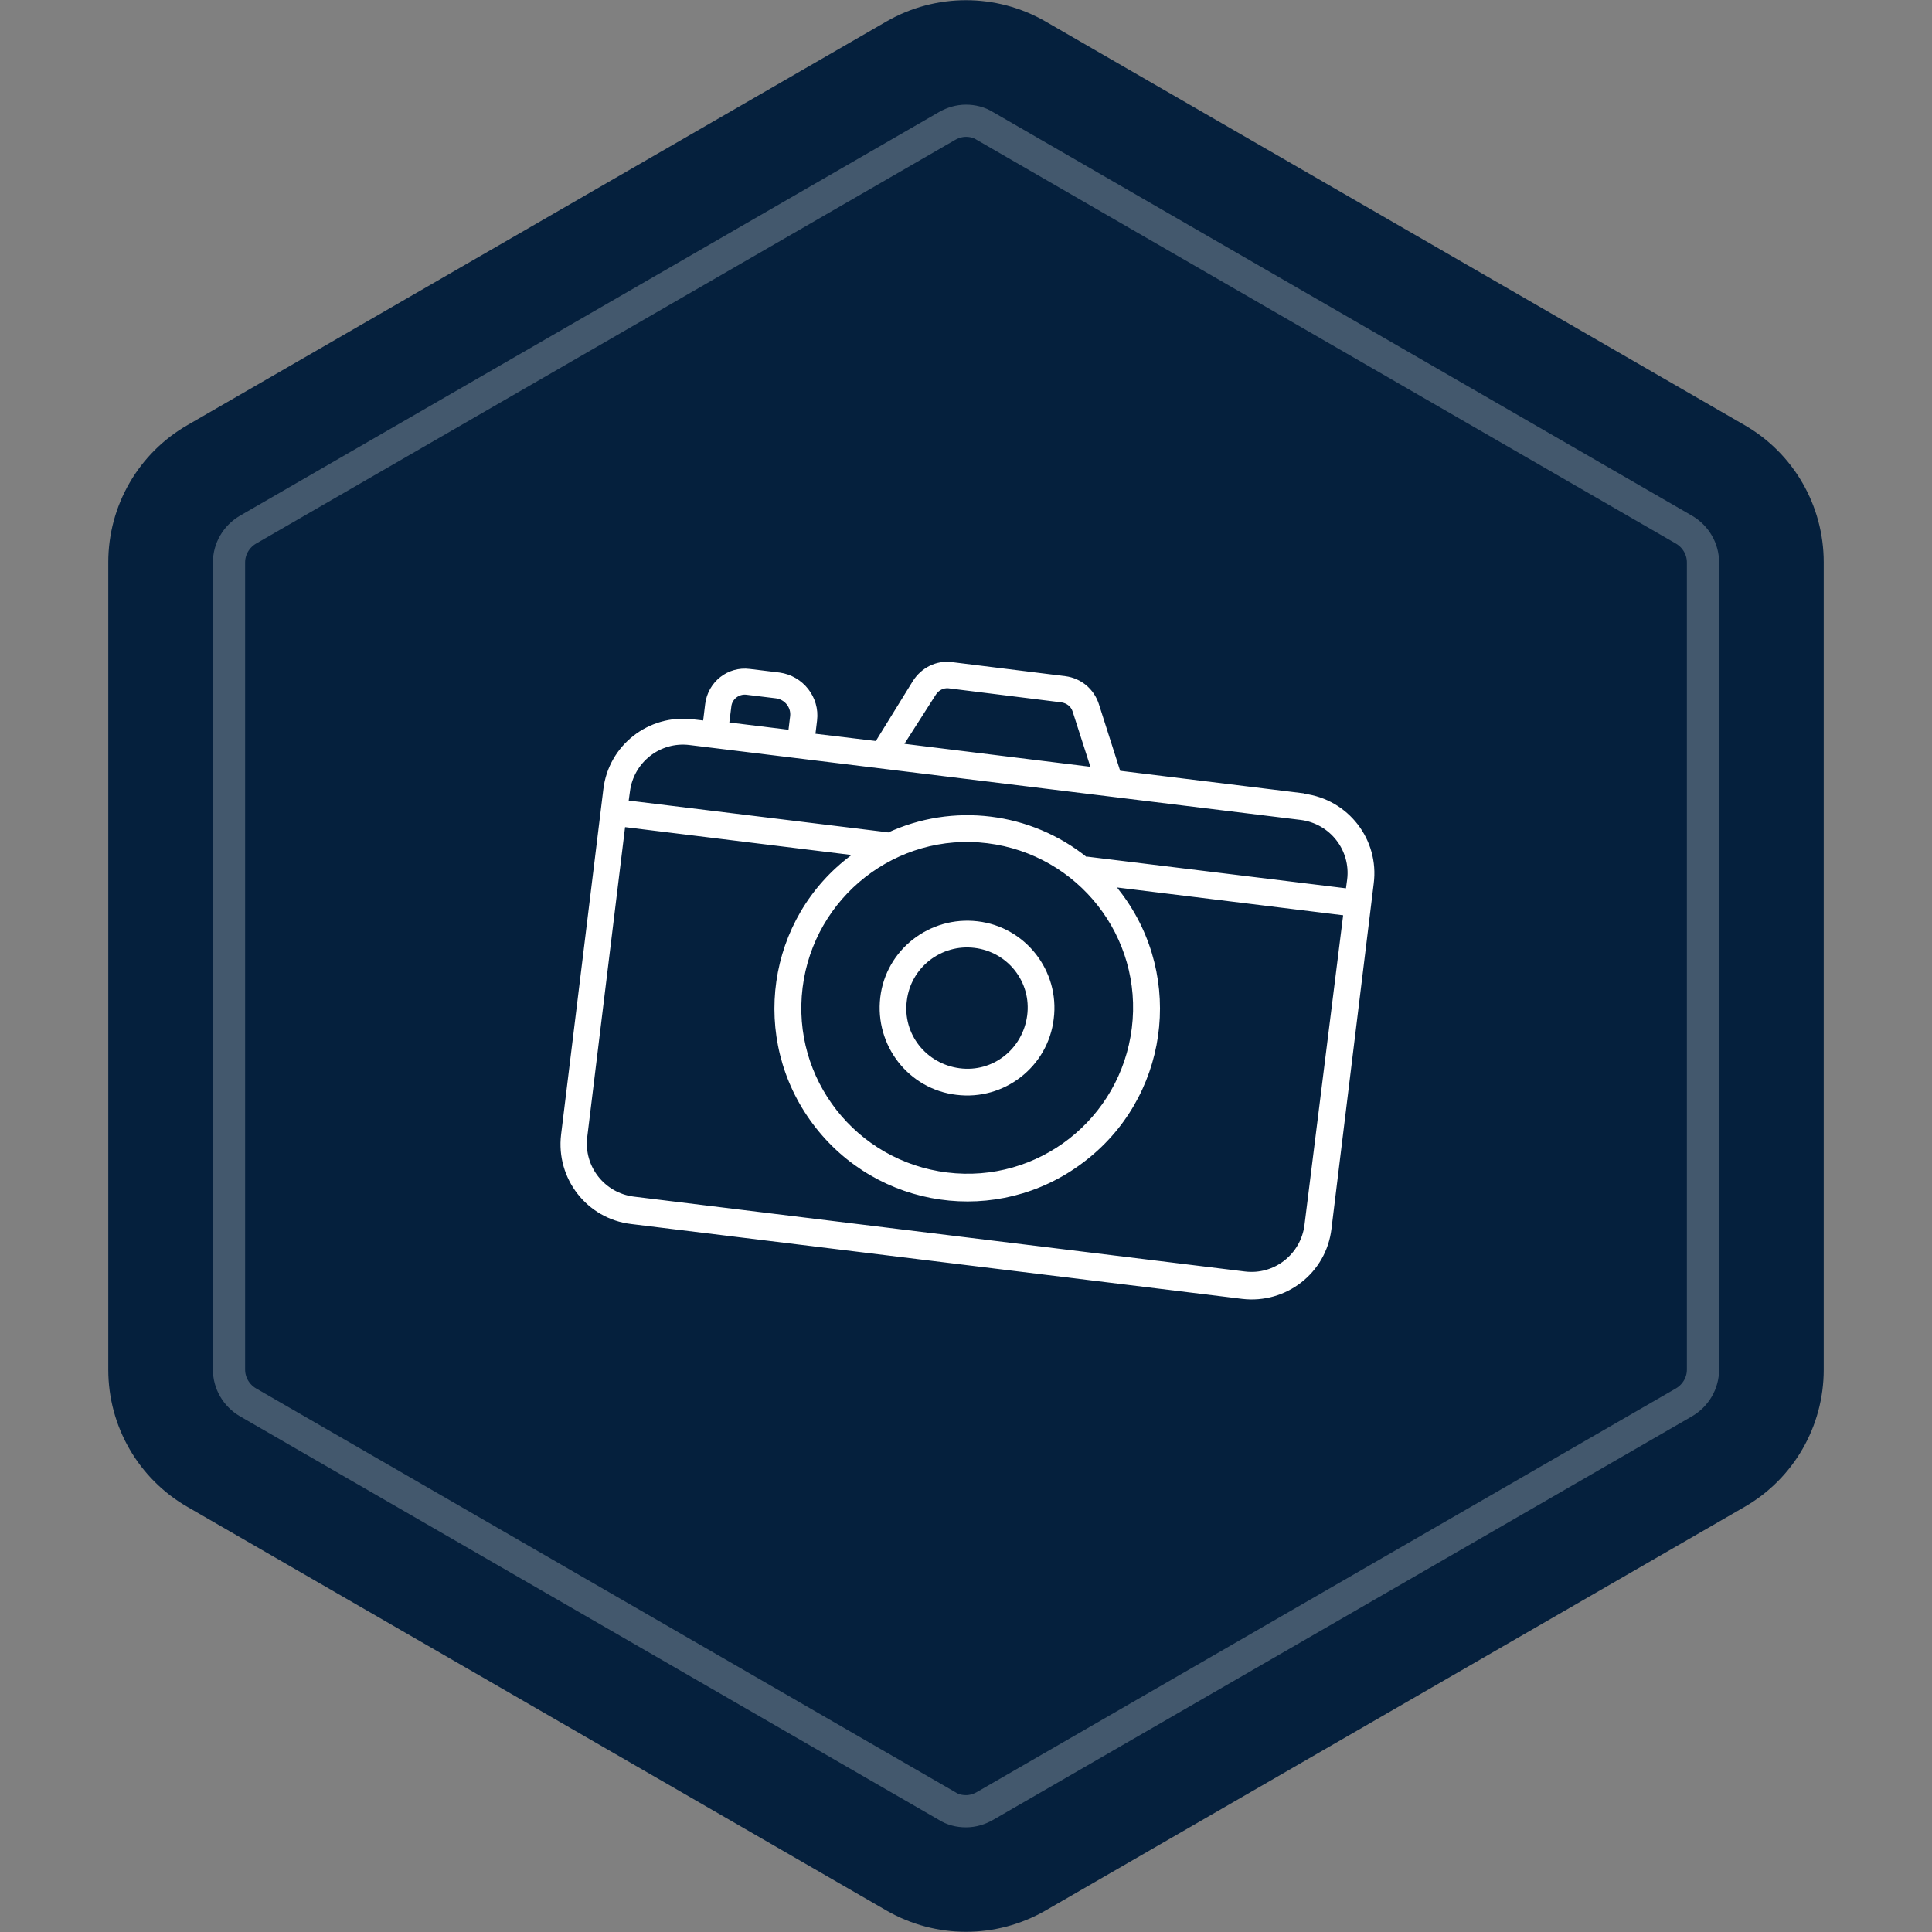
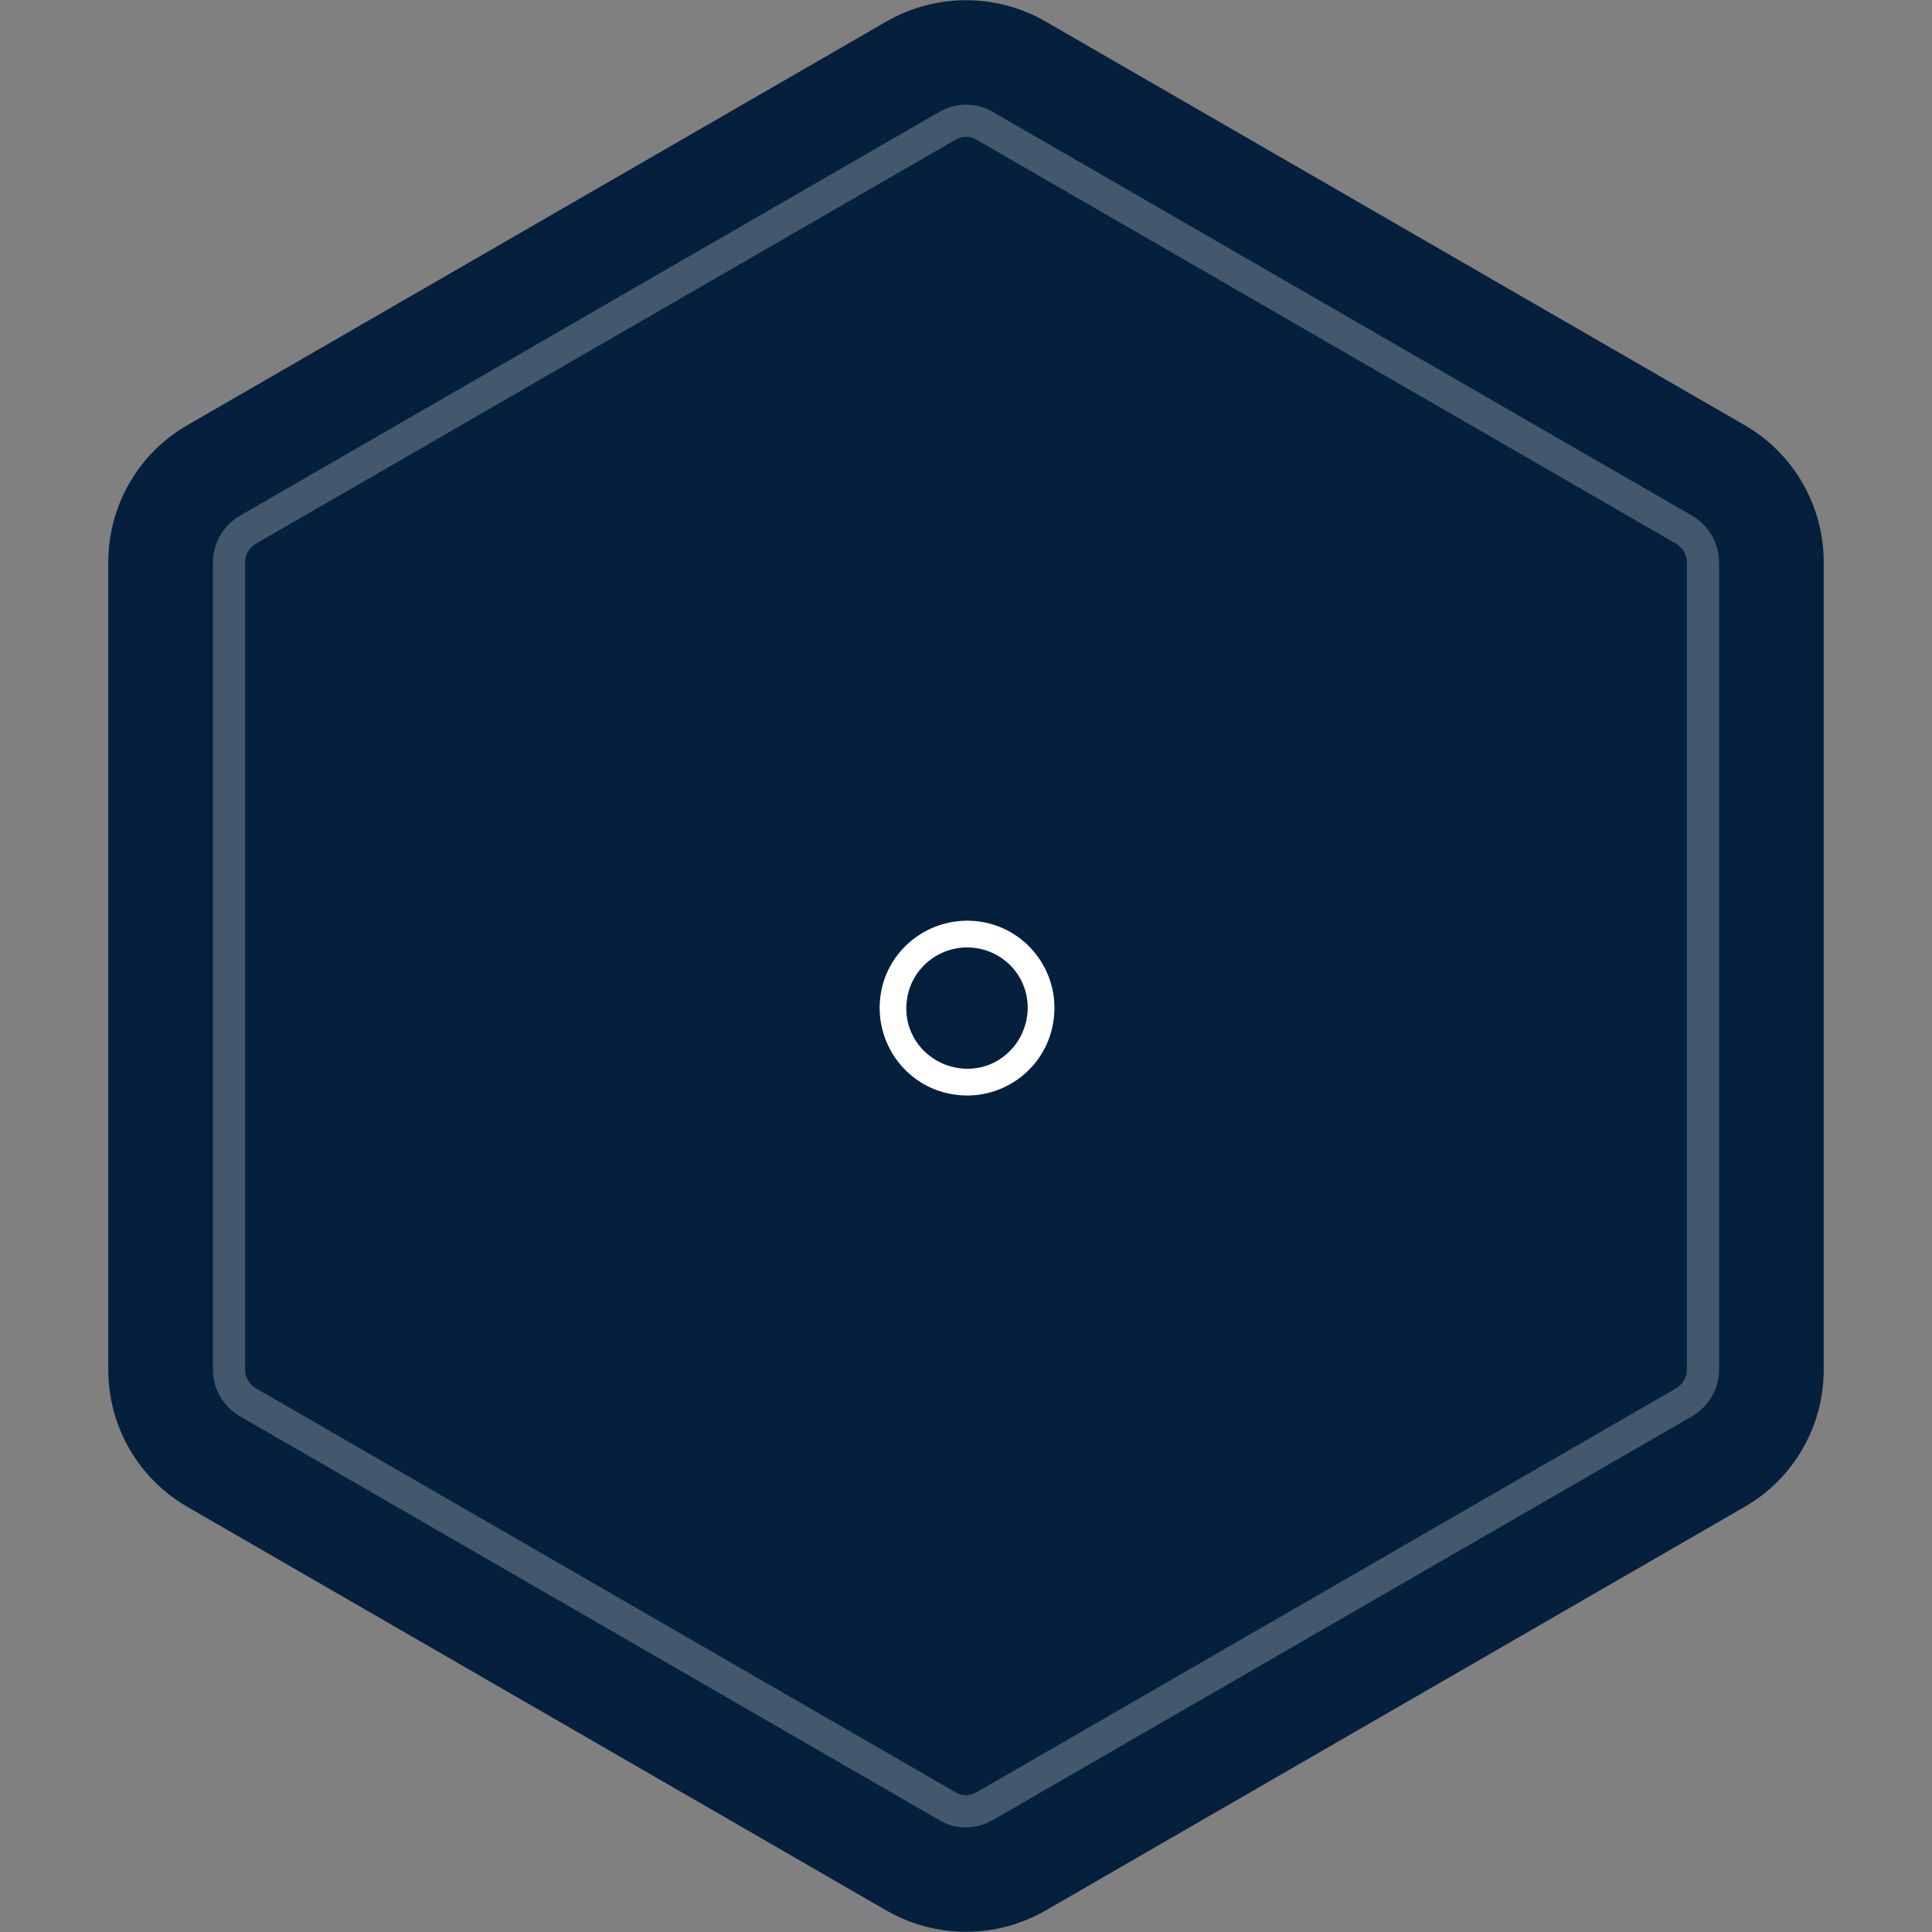
<svg xmlns="http://www.w3.org/2000/svg" id="Calque_1" data-name="Calque 1" viewBox="0 0 48 48">
  <rect x="0" y="0" width="48" height="48" fill="#808080" stroke="none" />
  <defs>
    <style>
      .cls-1 {
        fill: none;
        stroke: #43586d;
        stroke-miterlimit: 10;
        stroke-width: .8px;
      }

      .cls-2 {
        fill: #fff;
      }

      .cls-3 {
        fill: #05203d;
      }
    </style>
  </defs>
  <g>
    <path class="cls-3" d="M2.69,13.97v20.06c0,1.41.75,2.71,1.97,3.41l17.37,10.03c1.22.7,2.72.7,3.94,0l17.37-10.03c1.22-.7,1.97-2,1.97-3.41V13.97c0-1.41-.75-2.71-1.97-3.41L25.97.53c-1.22-.7-2.72-.7-3.94,0L4.66,10.56c-1.22.7-1.97,2-1.97,3.41Z" />
    <path class="cls-1" d="M24,3c.16,0,.33.04.47.13l17.37,10.03c.29.17.47.48.47.81v20.06c0,.33-.18.64-.47.81l-17.37,10.03c-.14.08-.3.13-.47.13s-.33-.04-.47-.13l-17.37-10.03c-.29-.17-.47-.48-.47-.81V13.97c0-.33.18-.64.47-.81L23.53,3.13c.14-.08.3-.13.47-.13Z" />
  </g>
  <g>
-     <path class="cls-2" d="M32.39,19.71l-4.56-.56-.53-1.66c-.12-.37-.44-.64-.83-.69l-2.82-.35c-.39-.05-.76.14-.97.47l-.92,1.49-1.5-.18.04-.33c.07-.58-.35-1.11-.93-1.19l-.74-.09c-.55-.07-1.04.32-1.11.87h0l-.05.41-.26-.03c-1.09-.13-2.09.64-2.22,1.74l-1.05,8.58c-.13,1.09.64,2.09,1.74,2.22l15.18,1.86c1.09.13,2.09-.64,2.22-1.74l1.05-8.58c.14-1.09-.63-2.09-1.73-2.23,0,0,0,0,0,0ZM18.17,17.55c.02-.18.19-.31.37-.29l.74.09c.22.03.38.23.35.45l-.04.33-1.47-.18.05-.4ZM23.25,17.26c.07-.11.19-.17.31-.16l2.81.35c.13.02.24.1.28.23l.44,1.37-4.62-.57.78-1.22ZM32.41,30.43c-.09.73-.75,1.25-1.48,1.16l-15.18-1.86c-.73-.09-1.25-.75-1.16-1.48l.94-7.7,5.61.69h.02c-2.12,1.57-2.55,4.57-.96,6.69s4.59,2.55,6.7.96c2.12-1.58,2.55-4.59.96-6.7-.04-.05-.08-.1-.12-.16l.02.02,5.61.69-.96,7.69ZM24.53,20.95c2.26.28,3.87,2.33,3.59,4.59s-2.33,3.87-4.59,3.59-3.87-2.33-3.59-4.59h0c.28-2.26,2.34-3.87,4.59-3.59ZM33.44,22.07l-6.45-.79.03.03c-1.41-1.14-3.35-1.38-4.99-.61l.04-.02-6.45-.79.03-.22c.09-.73.75-1.25,1.48-1.16l15.18,1.86c.73.09,1.25.75,1.16,1.48l-.03.22Z" />
    <path class="cls-2" d="M23.76,27.2c1.19.15,2.28-.7,2.42-1.89.15-1.19-.7-2.28-1.89-2.42s-2.28.7-2.42,1.89c-.14,1.19.7,2.28,1.89,2.42ZM24.21,23.55c.83.1,1.42.85,1.31,1.68s-.85,1.42-1.68,1.31-1.42-.85-1.31-1.68c.1-.83.86-1.41,1.68-1.31Z" />
  </g>
</svg>